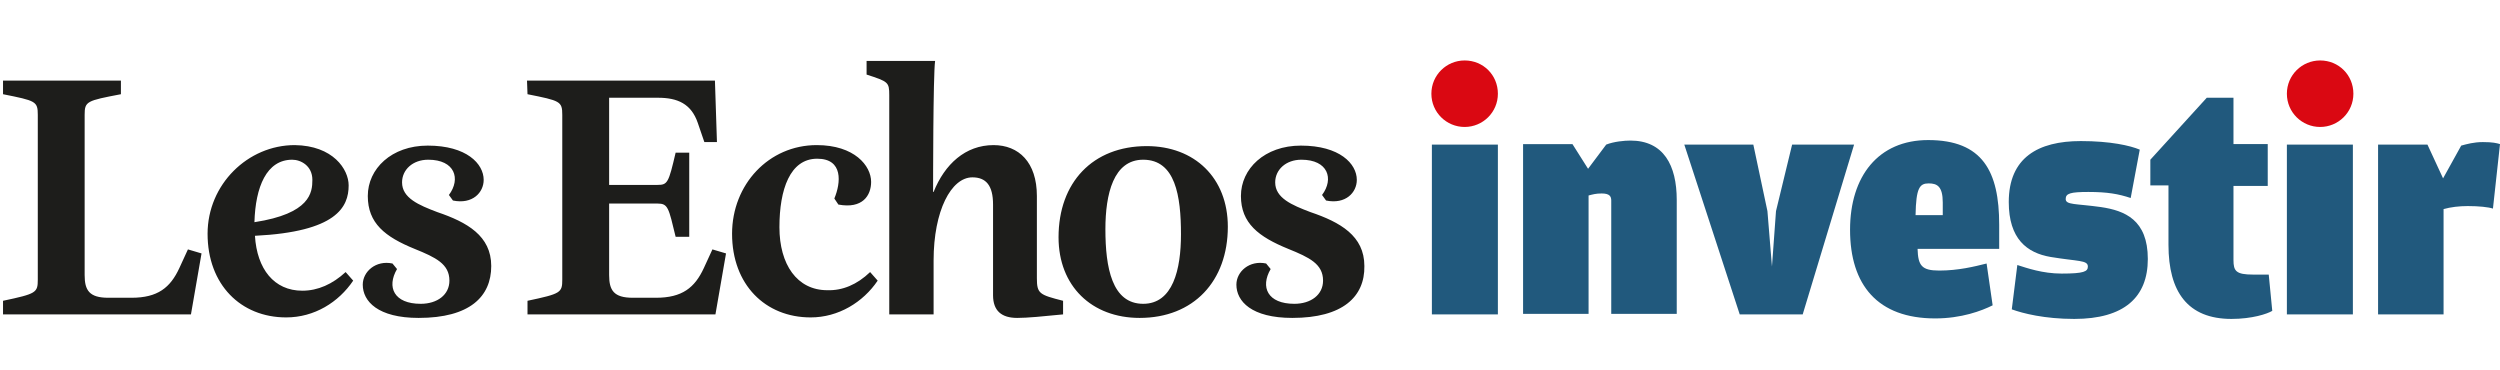
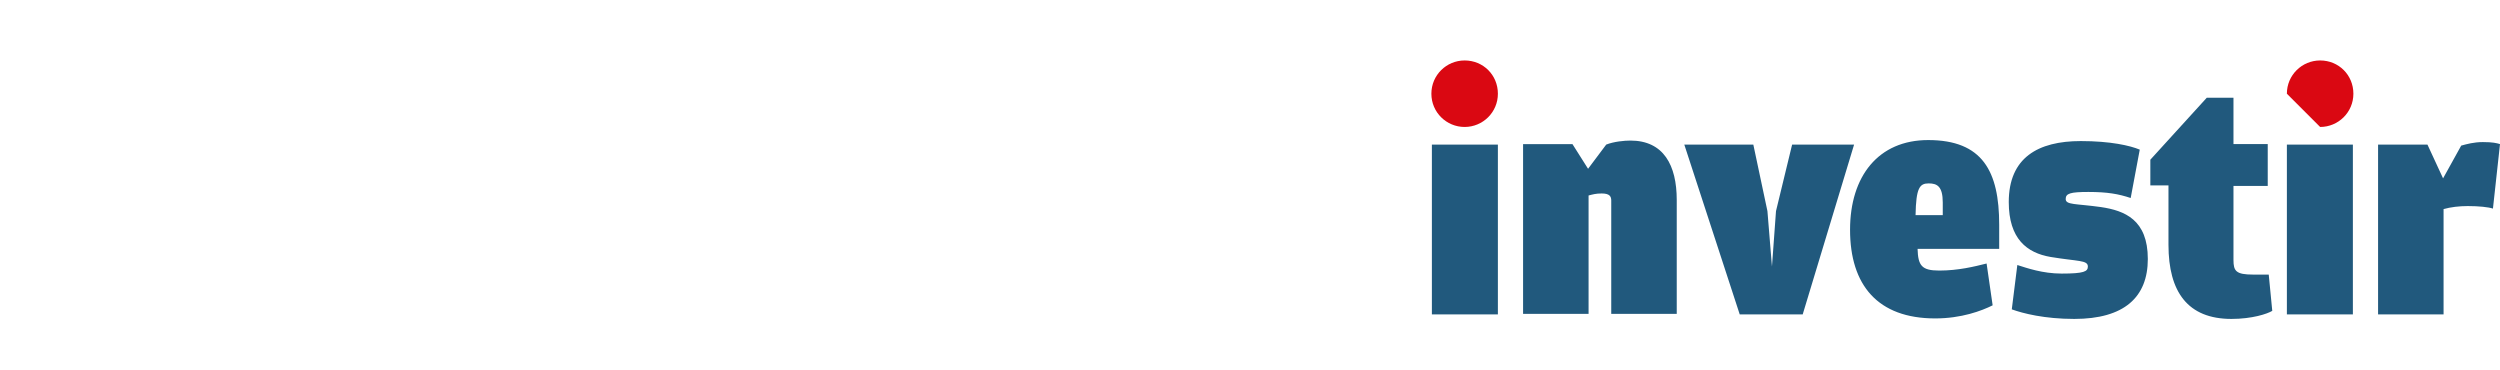
<svg xmlns="http://www.w3.org/2000/svg" viewBox="0 0 496.2 73.4" style="enable-background:new 0 0 496.2 73.4" xml:space="preserve" role="img" class="sc-1yuf06u-0 sc-1wawx1g-0 ftdTfV fOWeTg">
-   <path d="M16.8 22.8v31.8c0 3 .9 4.5 4.7 4.5h4.6c5.2 0 7.7-2 9.5-5.9l1.7-3.7 2.7.8-2.1 12.1H.6v-2.7c6.6-1.4 6.9-1.6 6.9-4.2V22.8c0-2.7-.4-2.8-6.9-4.1V16H24v2.7c-6.8 1.3-7.2 1.4-7.2 4.1zm52.4 14c0 4.3-2.4 9.2-18.6 10 .4 6.6 3.8 10.9 9.4 10.9 3.1 0 6-1.3 8.6-3.7l1.5 1.7C67.2 60 62.4 63 56.8 63c-9 0-15.6-6.5-15.6-16.6 0-9.8 8-17.6 17.3-17.6 7.6.1 10.7 4.8 10.7 8zM58 31.7c-5.1 0-7.3 5.4-7.5 12.4C61.6 42.4 62 38.2 62 35.7c0-2.8-2.3-4-4-4zm25.1 31.4C75 63.1 72 59.8 72 56.5c0-2.6 2.6-4.9 5.9-4.2l.9 1.1c-2.1 3.6-.6 6.9 4.7 6.9 3.3 0 5.7-1.8 5.7-4.6 0-3.3-2.7-4.6-6.9-6.3C76.4 47 73 44.3 73 38.9s4.7-10 11.9-10c7.7 0 11.1 3.6 11.1 6.8 0 2.5-2.2 4.9-6.1 4.1l-.8-1.1c2.4-3.2 1.2-7-4.1-7-3.1 0-5.2 2-5.2 4.5 0 3.1 3.3 4.5 7 5.9 5.9 2 10.7 4.7 10.7 10.7 0 6.1-4.3 10.3-14.4 10.3zM104.6 16h37.3l.4 12.2h-2.5l-1.3-3.8c-1.3-3.8-4-5-7.9-5h-9.7v17.3h9.6c2 0 2.2-.4 3.6-6.4h2.7V47h-2.7c-1.4-5.8-1.5-6.6-3.6-6.6h-9.6v14.2c0 3 .9 4.5 4.7 4.5h4.6c5.2 0 7.7-2 9.5-5.9l1.7-3.7 2.7.8-2.1 12.1h-37.3v-2.7c6.6-1.4 6.9-1.6 6.9-4.2V22.8c0-2.7-.4-2.8-6.9-4.1l-.1-2.7zm68.1 38 1.5 1.7c-2.9 4.3-7.8 7.3-13.3 7.3-9 0-15.6-6.5-15.6-16.6 0-9.8 7.3-17.6 16.8-17.6 7.5 0 10.8 4.1 10.8 7.3 0 2.7-1.7 5.4-6.5 4.5l-.8-1.2c1.3-3.1 1.8-7.9-3.4-7.9-5.4 0-7.5 6.1-7.5 13.6 0 7.4 3.5 12.5 9.5 12.5 3 .1 5.9-1.1 8.5-3.6zm24.4 4.6v-18c0-3.8-1.4-5.4-4.1-5.4-4.2 0-7.7 6.6-7.7 16.5v10.7h-8.8V18.9c0-2.6-.2-2.7-4.5-4.1v-2.7h13.6c-.4 2.8-.4 24.6-.4 26h.1c2.2-5.5 6.3-9.3 11.9-9.3 5 0 8.6 3.4 8.6 10.1v16.3c0 3.1.5 3.3 5.2 4.5v2.7c-4 .4-7.1.7-9.1.7-3.1 0-4.8-1.4-4.8-4.5zm29.8 1.7c5.9 0 7.5-6.8 7.5-13.8 0-7.6-1.1-14.8-7.5-14.8-5.9 0-7.5 6.8-7.5 13.8 0 7.6 1.3 14.8 7.5 14.8zm-.7 2.8c-9.5 0-16.1-6.3-16.1-16 0-10.9 6.8-18.1 17.5-18.1 9.5 0 16.1 6.3 16.1 16 0 10.8-6.8 18.1-17.5 18.1zm30.3 0c-8.1 0-11.1-3.3-11.1-6.6 0-2.6 2.6-4.9 5.9-4.2l.9 1.1c-2.1 3.6-.6 6.9 4.7 6.9 3.3 0 5.7-1.8 5.7-4.6 0-3.3-2.7-4.6-6.9-6.3-5.9-2.4-9.4-5.1-9.4-10.5s4.7-10 11.9-10c7.7 0 11.1 3.6 11.1 6.8 0 2.5-2.2 4.9-6.1 4.1l-.8-1.1c2.4-3.2 1.2-7-4.1-7-3.1 0-5.2 2-5.2 4.5 0 3.1 3.3 4.5 7 5.9 5.9 2 10.7 4.7 10.7 10.7.1 6.1-4.3 10.3-14.3 10.3z" style="fill-rule:evenodd;clip-rule:evenodd" fill="#1d1d1b" class="les-echos-investir_svg__whiteFillOnDarkMode" />
  <path class="les-echos-investir_svg__whiteFillOnDarkMode" fill="#21597d" d="m484.9 35.4-3.1-6.7H472v33.7h13V41.5c1.4-.4 3.1-.6 4.8-.6 2.2 0 4.1.2 5 .5l1.4-12.8c-.7-.2-1.4-.4-3.4-.4-1.8 0-3.2.4-4.3.7l-3.6 6.5zm-31 27H467V28.7h-13.1v33.7zm-11 .9c4.1 0 7.1-1 8.1-1.6l-.7-7.2h-3.1c-3.4 0-3.9-.7-3.9-2.9V36.9h6.8v-8.3h-6.8v-9.2H438l-11.2 12.3v5.1h3.6v11.8c0 9.3 3.8 14.7 12.5 14.7m-31.2 0c9.9 0 14.6-4.3 14.6-11.9 0-7.8-4.6-9.6-9.3-10.3-5-.7-7-.4-7-1.6 0-1.1.9-1.4 4.5-1.4 3.8 0 6 .4 8.4 1.2l1.8-9.6c-1.9-.8-5.8-1.7-11.7-1.7-8.5 0-14.3 3.3-14.3 12.1 0 7.3 3.6 10.1 8.3 10.9 5.4.9 7.4.6 7.4 1.9 0 1-.8 1.4-5.2 1.4-3.8 0-6.9-1.1-8.8-1.7l-1.1 8.8c2.2.8 6.5 1.9 12.4 1.9m-31.5-20.6c.1-5.4.8-6.3 2.6-6.3 1.7 0 2.8.6 2.8 3.8v2.5h-5.4zm.4 6.7h16.2v-4.8c0-10.6-3.3-16.8-14.1-16.8-9.9 0-15.5 7.2-15.5 17.8 0 11 5.5 17.6 16.9 17.6 5.2 0 9.2-1.5 11.4-2.6l-1.2-8.3c-2.4.6-5.6 1.4-9.4 1.4-3.5 0-4.2-1-4.3-4.3m-65.4-15.9-3.1-4.9h-9.8v33.7h13V38.8c.8-.2 1.4-.4 2.6-.4 1.6 0 1.9.6 1.9 1.4v22.5h13V39.7c0-6.9-2.6-11.8-9.2-11.8-1.2 0-3.3.2-4.8.8l-3.6 4.8zm-31 28.9h13.1V28.7h-13.1v33.7z" />
-   <path fill="#da0812" d="M290.7 25.2c3.6 0 6.6-2.9 6.6-6.6s-2.9-6.6-6.6-6.6c-3.6 0-6.6 2.9-6.6 6.6s3 6.6 6.6 6.6m169.8 0c3.6 0 6.6-2.9 6.6-6.6s-2.9-6.6-6.6-6.6c-3.6 0-6.6 2.9-6.6 6.6s3 6.6 6.6 6.6" />
+   <path fill="#da0812" d="M290.7 25.2c3.6 0 6.6-2.9 6.6-6.6s-2.9-6.6-6.6-6.6c-3.6 0-6.6 2.9-6.6 6.6s3 6.6 6.6 6.6m169.8 0c3.6 0 6.6-2.9 6.6-6.6s-2.9-6.6-6.6-6.6c-3.6 0-6.6 2.9-6.6 6.6" />
  <path class="les-echos-investir_svg__whiteFillOnDarkMode" fill="#21597d" d="M345.3 62.4h12.5L368 28.7h-12.3l-3.2 13.2-.8 11-.9-11-2.8-13.2h-13.7z" />
</svg>